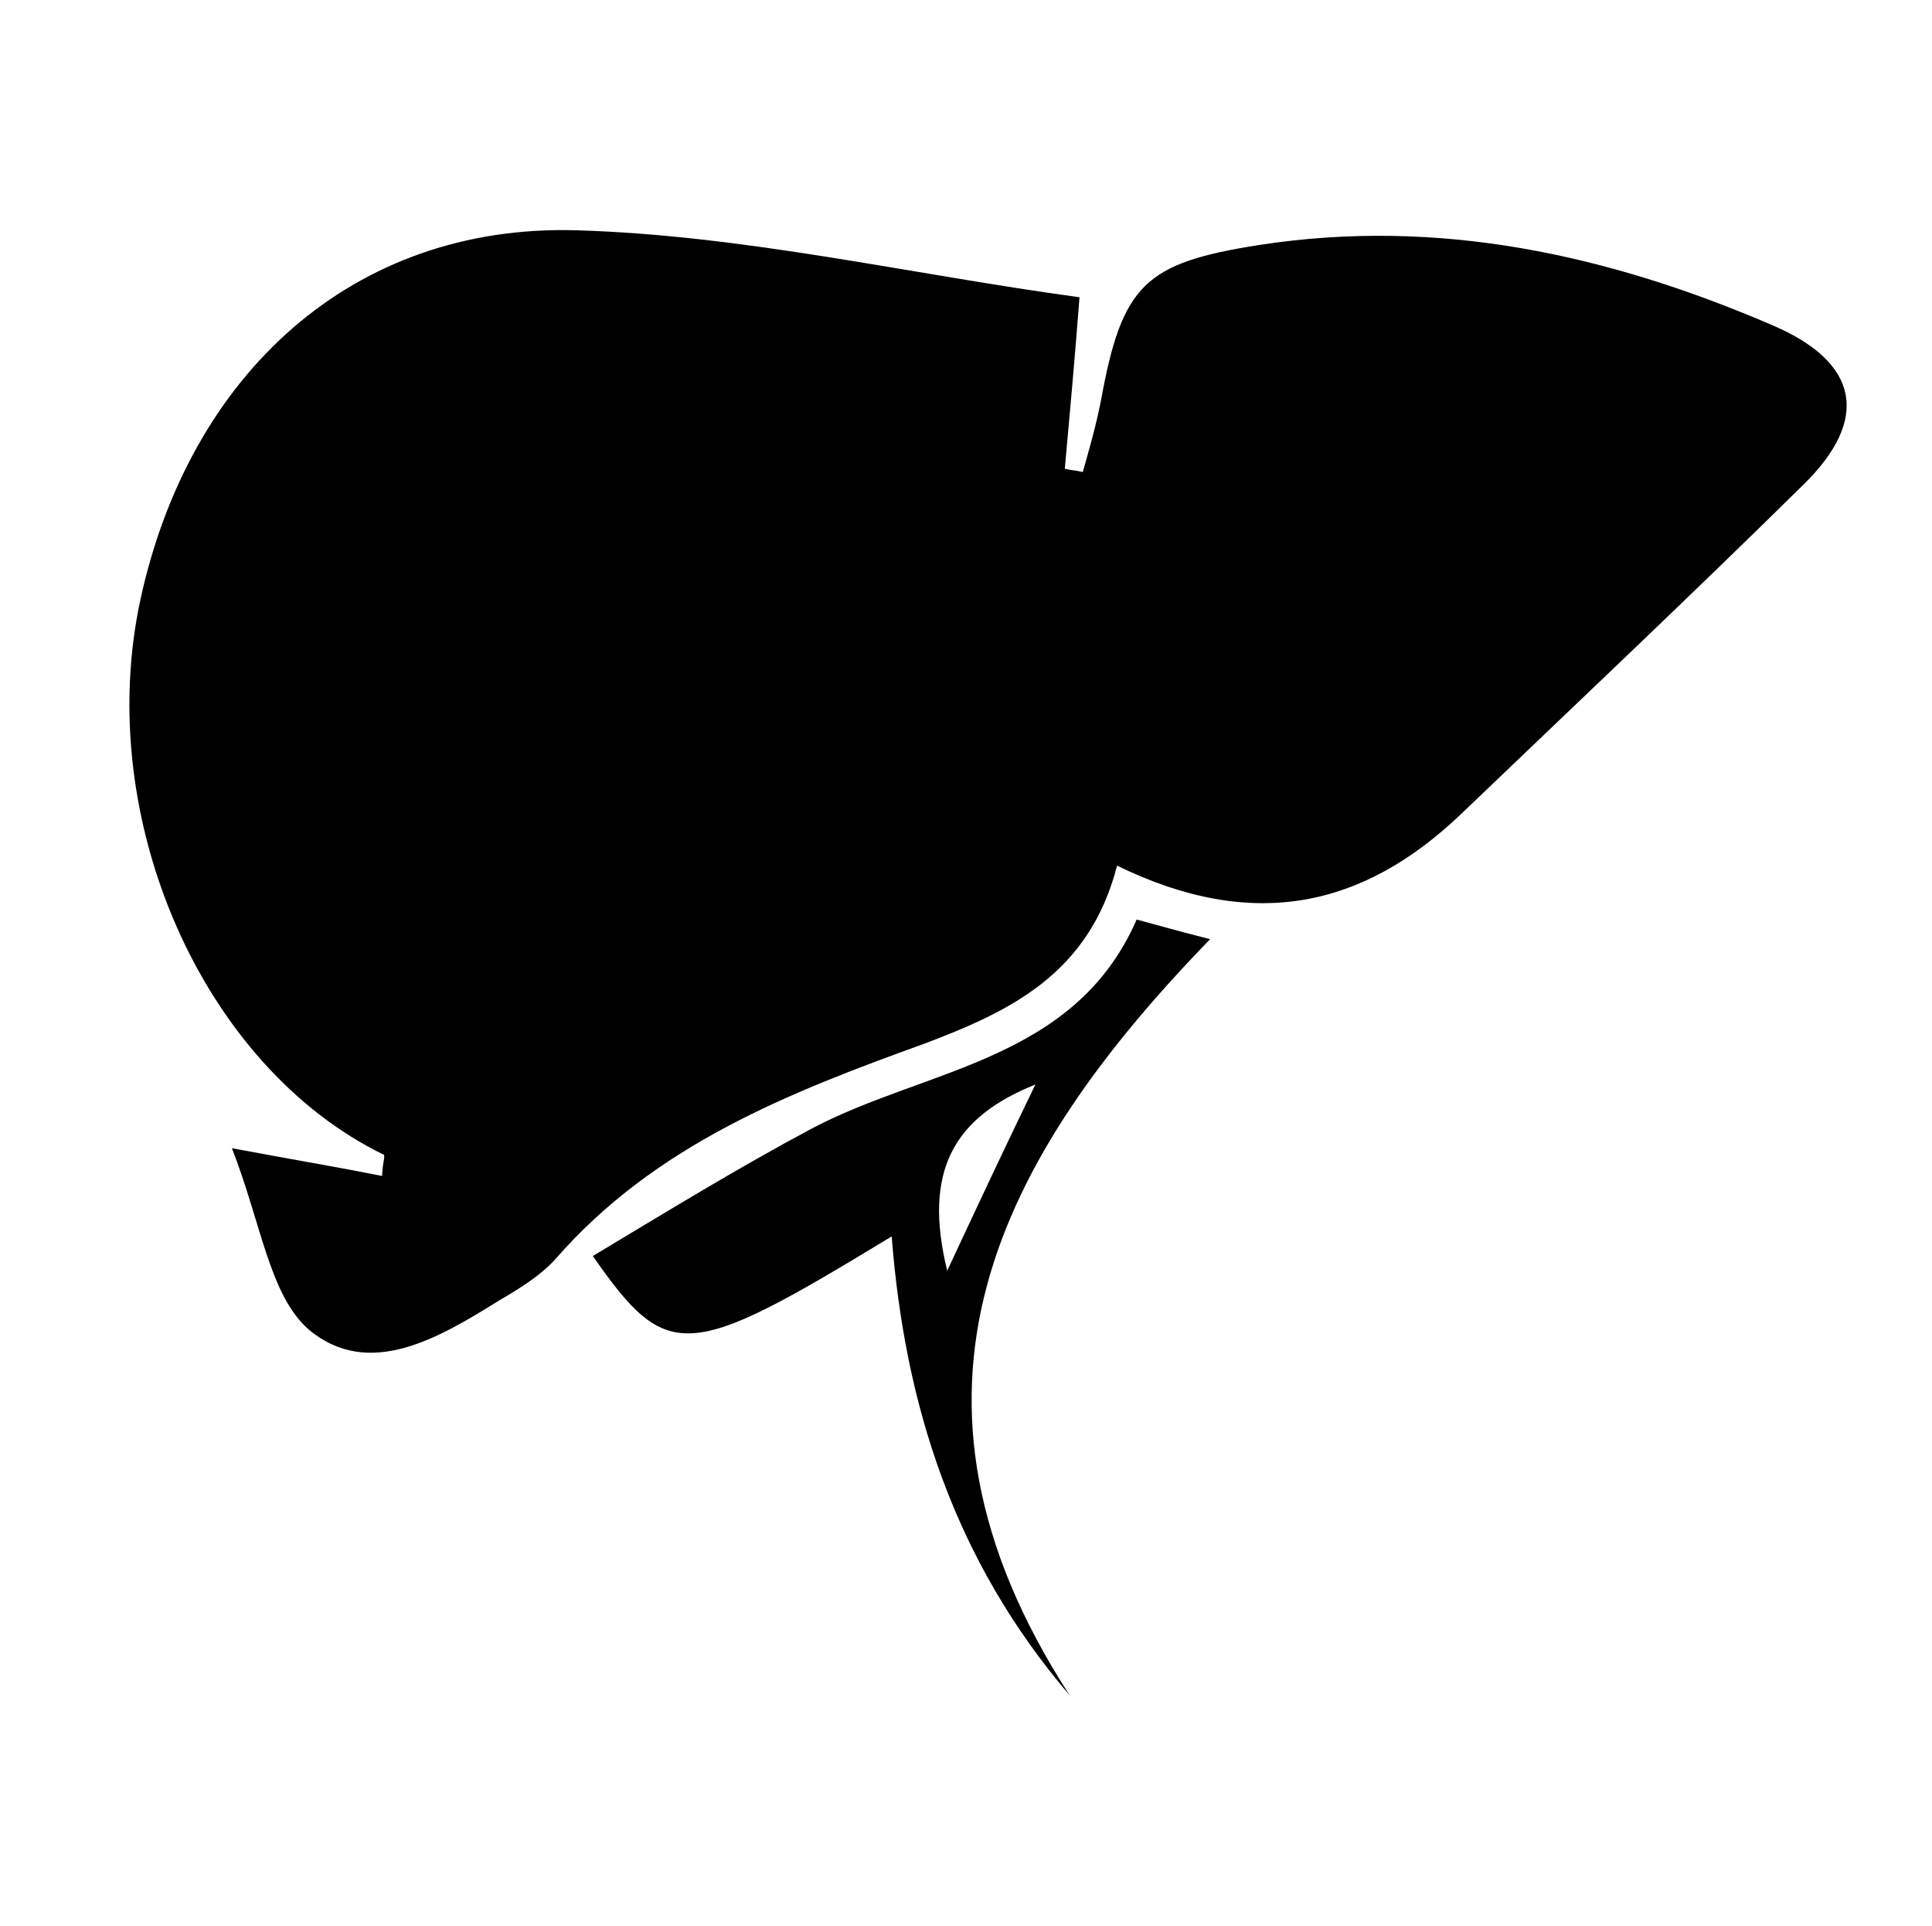
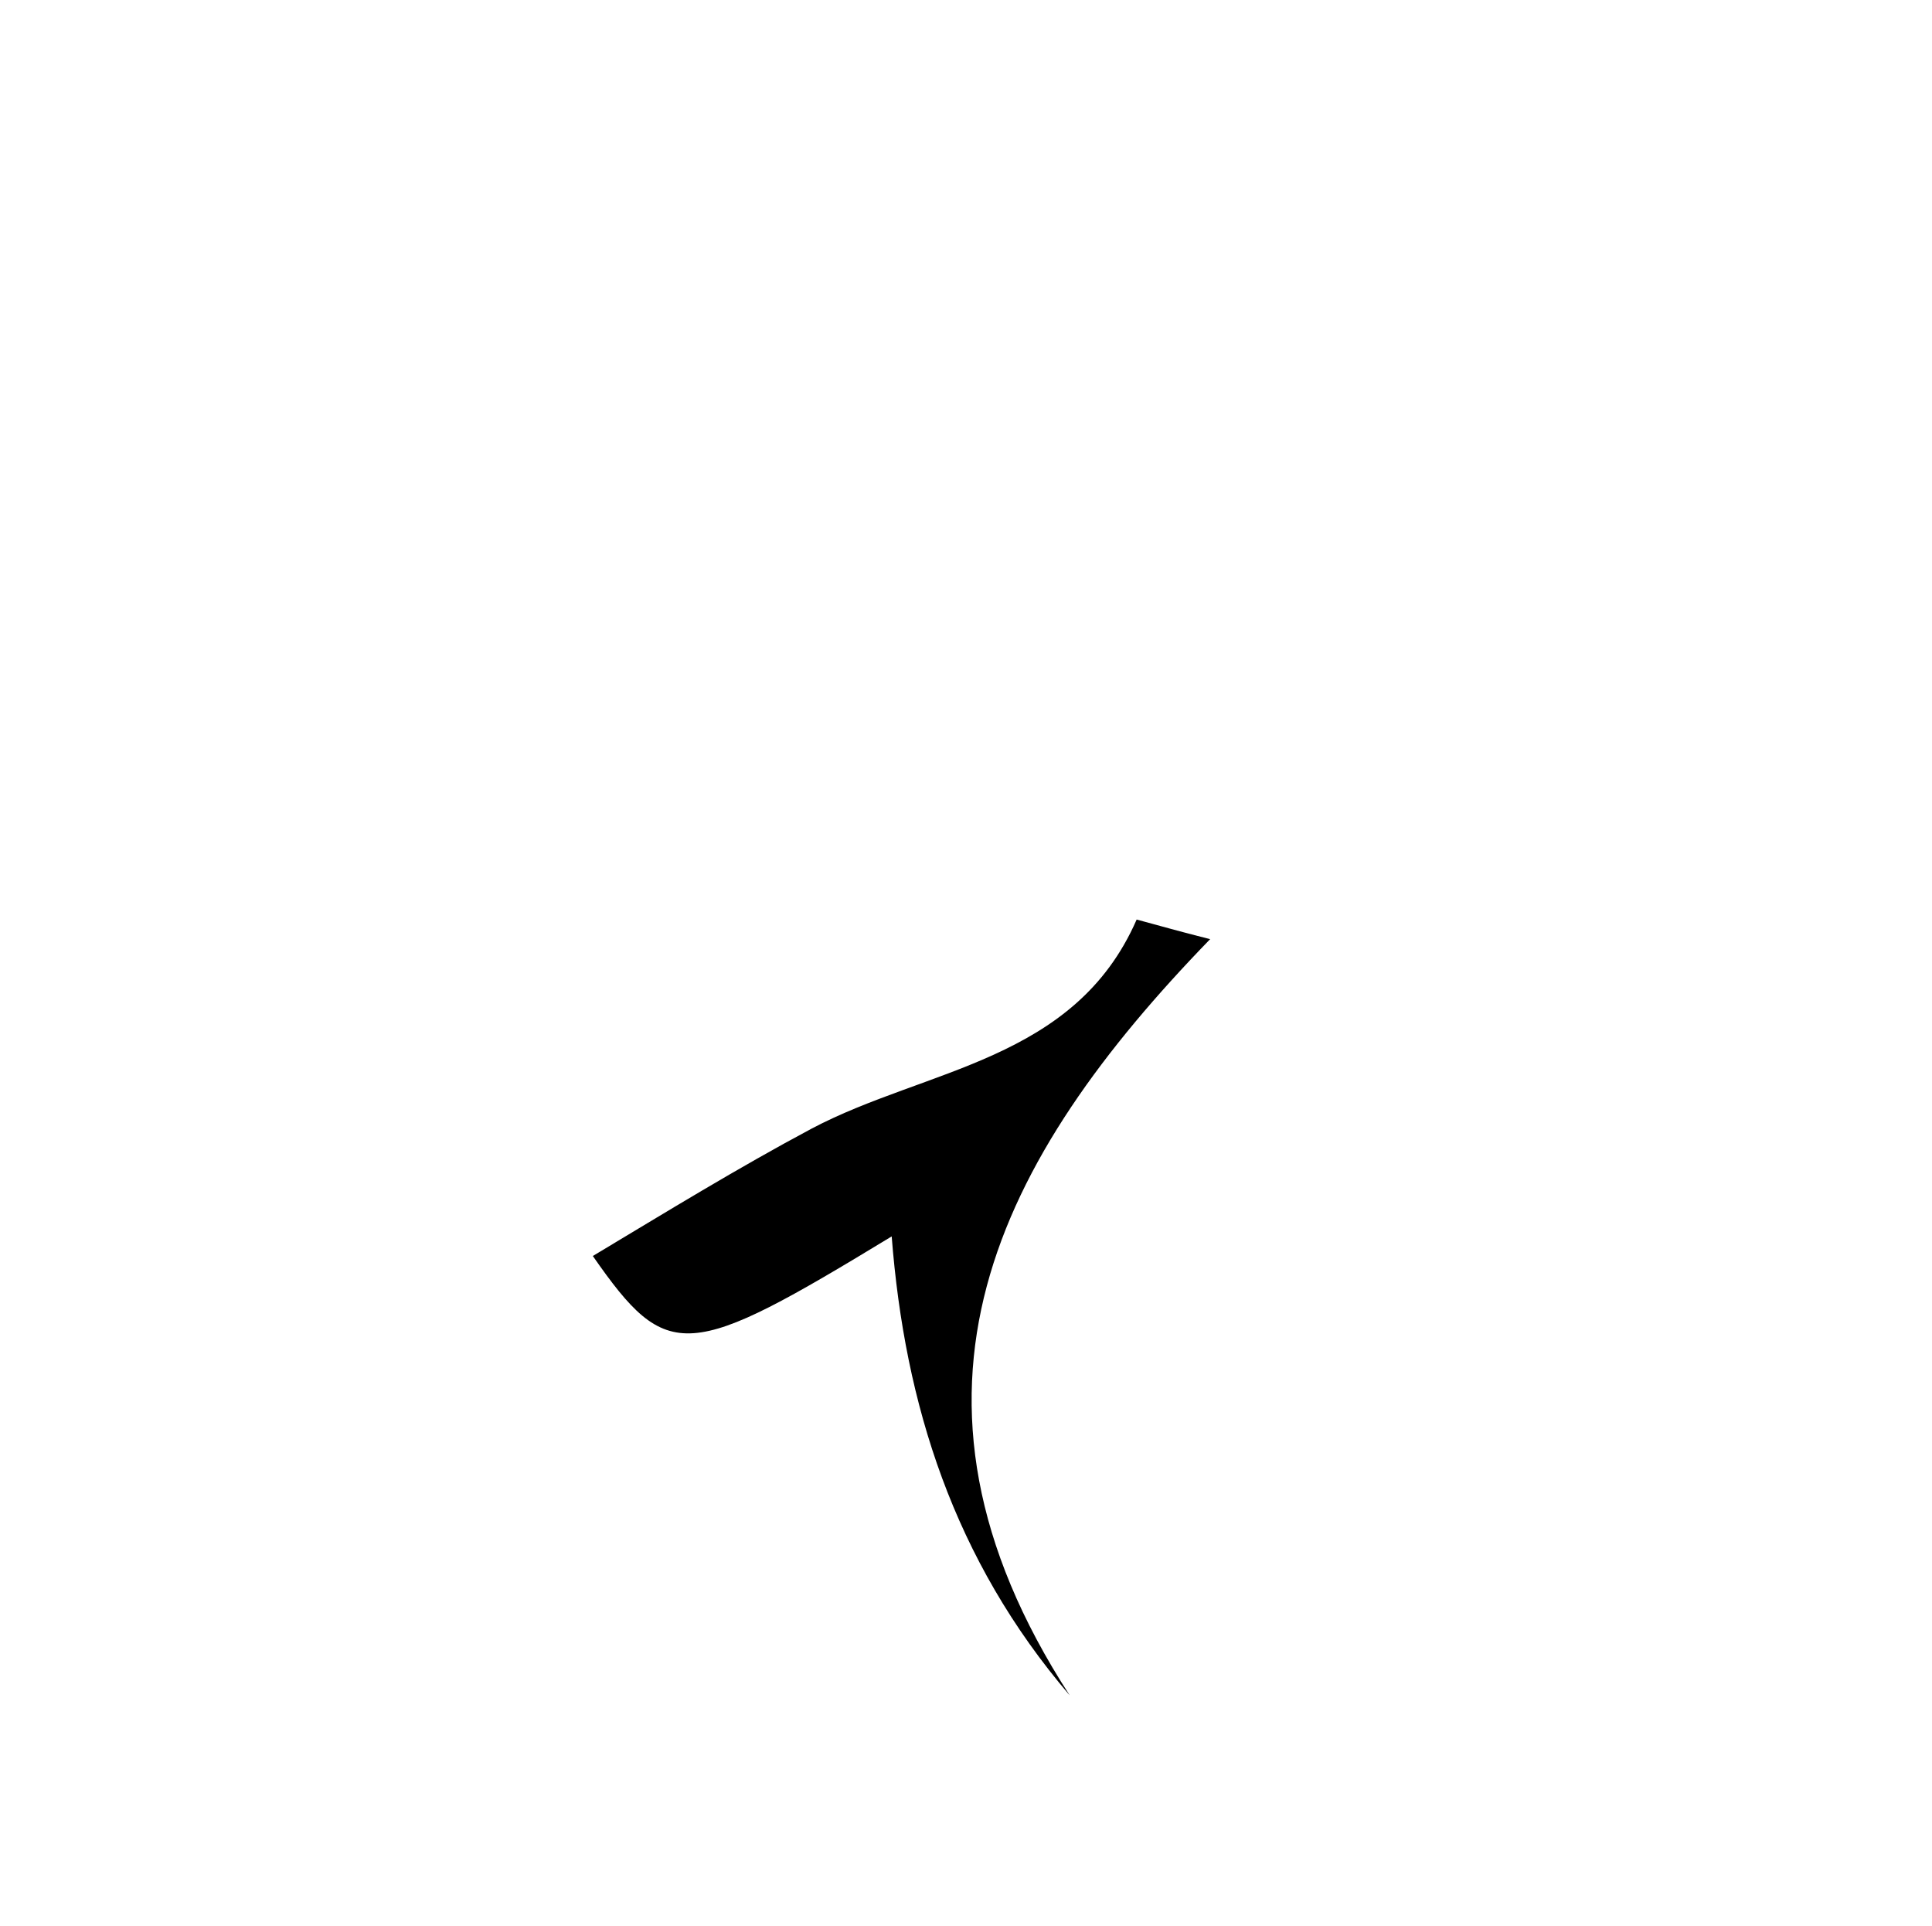
<svg xmlns="http://www.w3.org/2000/svg" id="Calque_1" x="0px" y="0px" viewBox="0 0 118.3 117.9" style="enable-background:new 0 0 118.3 117.9;" xml:space="preserve">
-   <path d="M68.4,53c-1.7,6.6-6.5,8.9-11.8,10.9c-8.3,3-16.5,6.2-22.6,13.2c-0.9,1-2.2,1.8-3.4,2.5c-3.7,2.3-8,4.9-11.7,1.8 c-2.4-2.1-2.9-6.5-4.7-11.1c4.3,0.8,6.7,1.2,9.2,1.7c0-0.7,0.2-1.2,0.1-1.3C12.4,65.3,5.7,50.1,8.6,36.7c3-13.8,13-23,26.7-22.6 c10.3,0.3,20.5,2.7,30.8,4.1c-0.3,3.9-0.6,7.2-0.9,10.5c0.4,0.1,0.7,0.1,1.1,0.2c0.4-1.4,0.8-2.8,1.1-4.3c1.3-7.2,2.7-8.5,9.7-9.6 c11-1.7,21.4,0.6,31.4,4.9c5.4,2.3,6,5.8,1.9,9.8c-6.9,6.8-14,13.5-21,20.2C83.5,55.5,76.8,57.1,68.4,53z" />
-   <path d="M65.5,103.8c-7.1-8.3-10.1-17.8-10.9-28.1c-12.5,7.6-13.7,7.8-18.3,1.2c4.5-2.7,8.9-5.4,13.4-7.8c7-3.7,16.1-4.1,19.9-12.8 c1.8,0.5,3.3,0.9,4.5,1.2C61.1,70.9,53.5,85.3,65.5,103.8z M63.4,66.4c-5,2-6.9,5.3-5.4,11.4C60.1,73.3,61.7,69.9,63.4,66.4z" />
+   <path d="M65.5,103.8c-7.1-8.3-10.1-17.8-10.9-28.1c-12.5,7.6-13.7,7.8-18.3,1.2c4.5-2.7,8.9-5.4,13.4-7.8c7-3.7,16.1-4.1,19.9-12.8 c1.8,0.5,3.3,0.9,4.5,1.2C61.1,70.9,53.5,85.3,65.5,103.8z M63.4,66.4C60.1,73.3,61.7,69.9,63.4,66.4z" />
</svg>